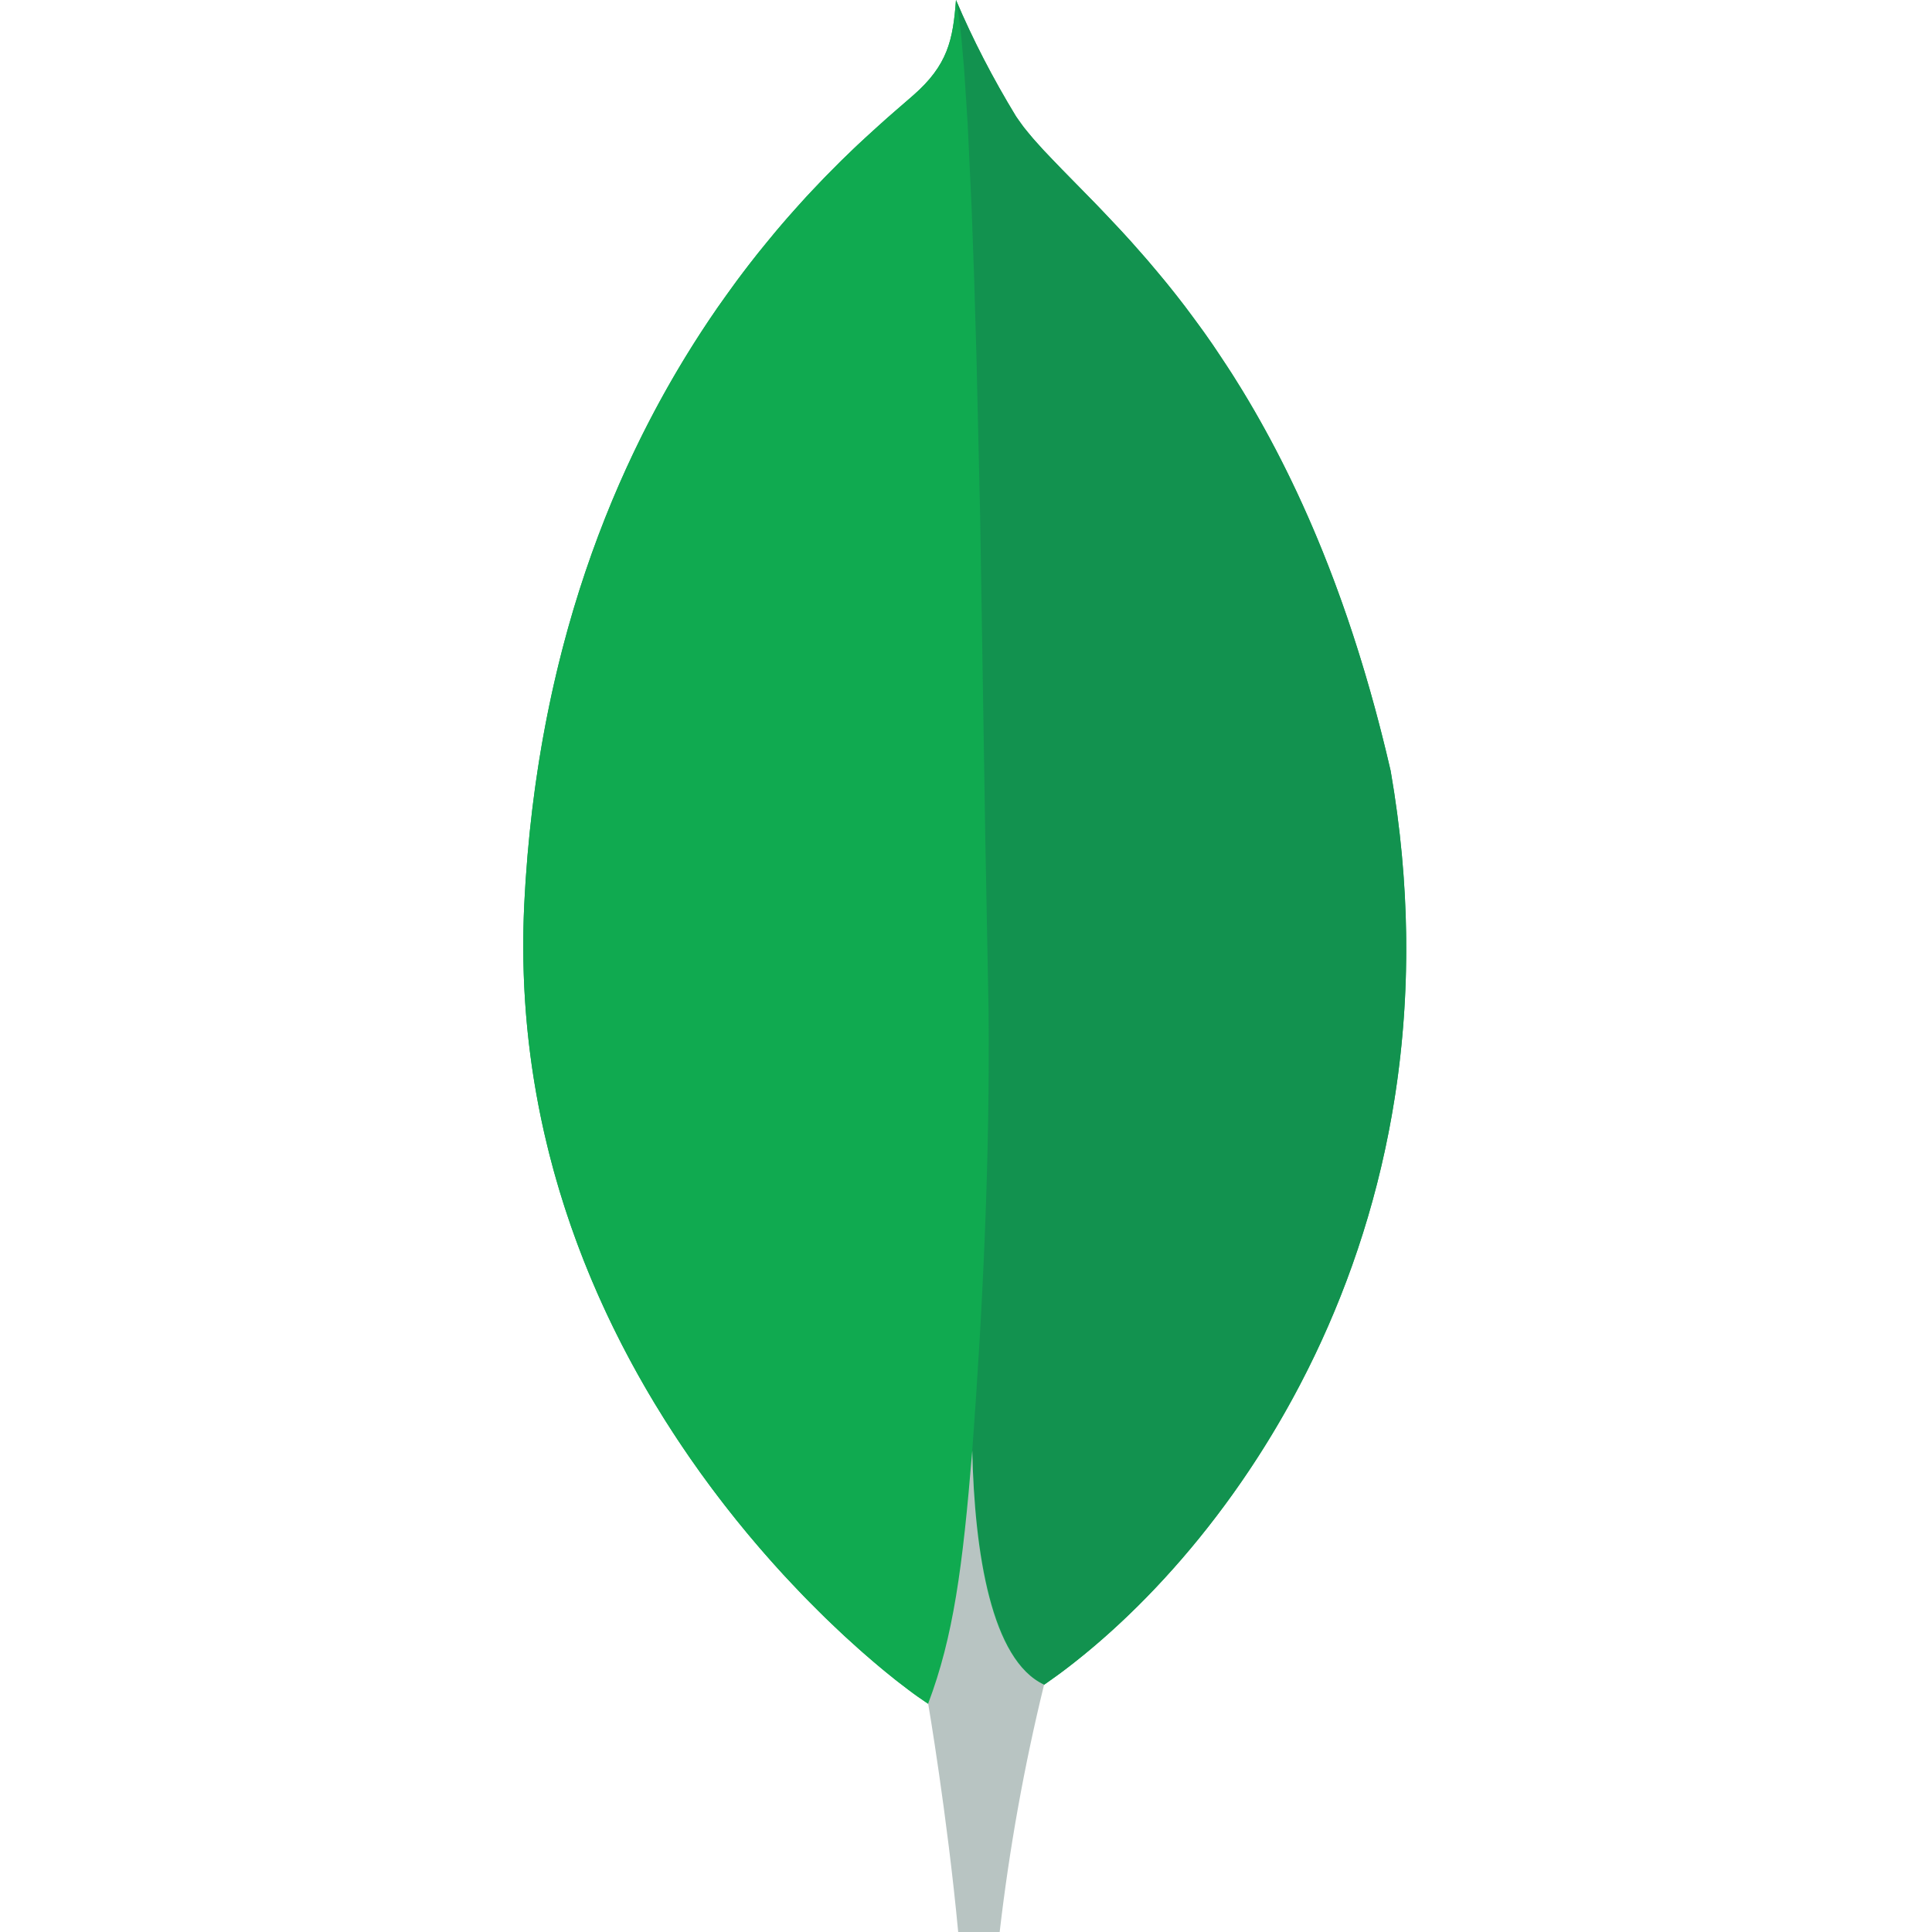
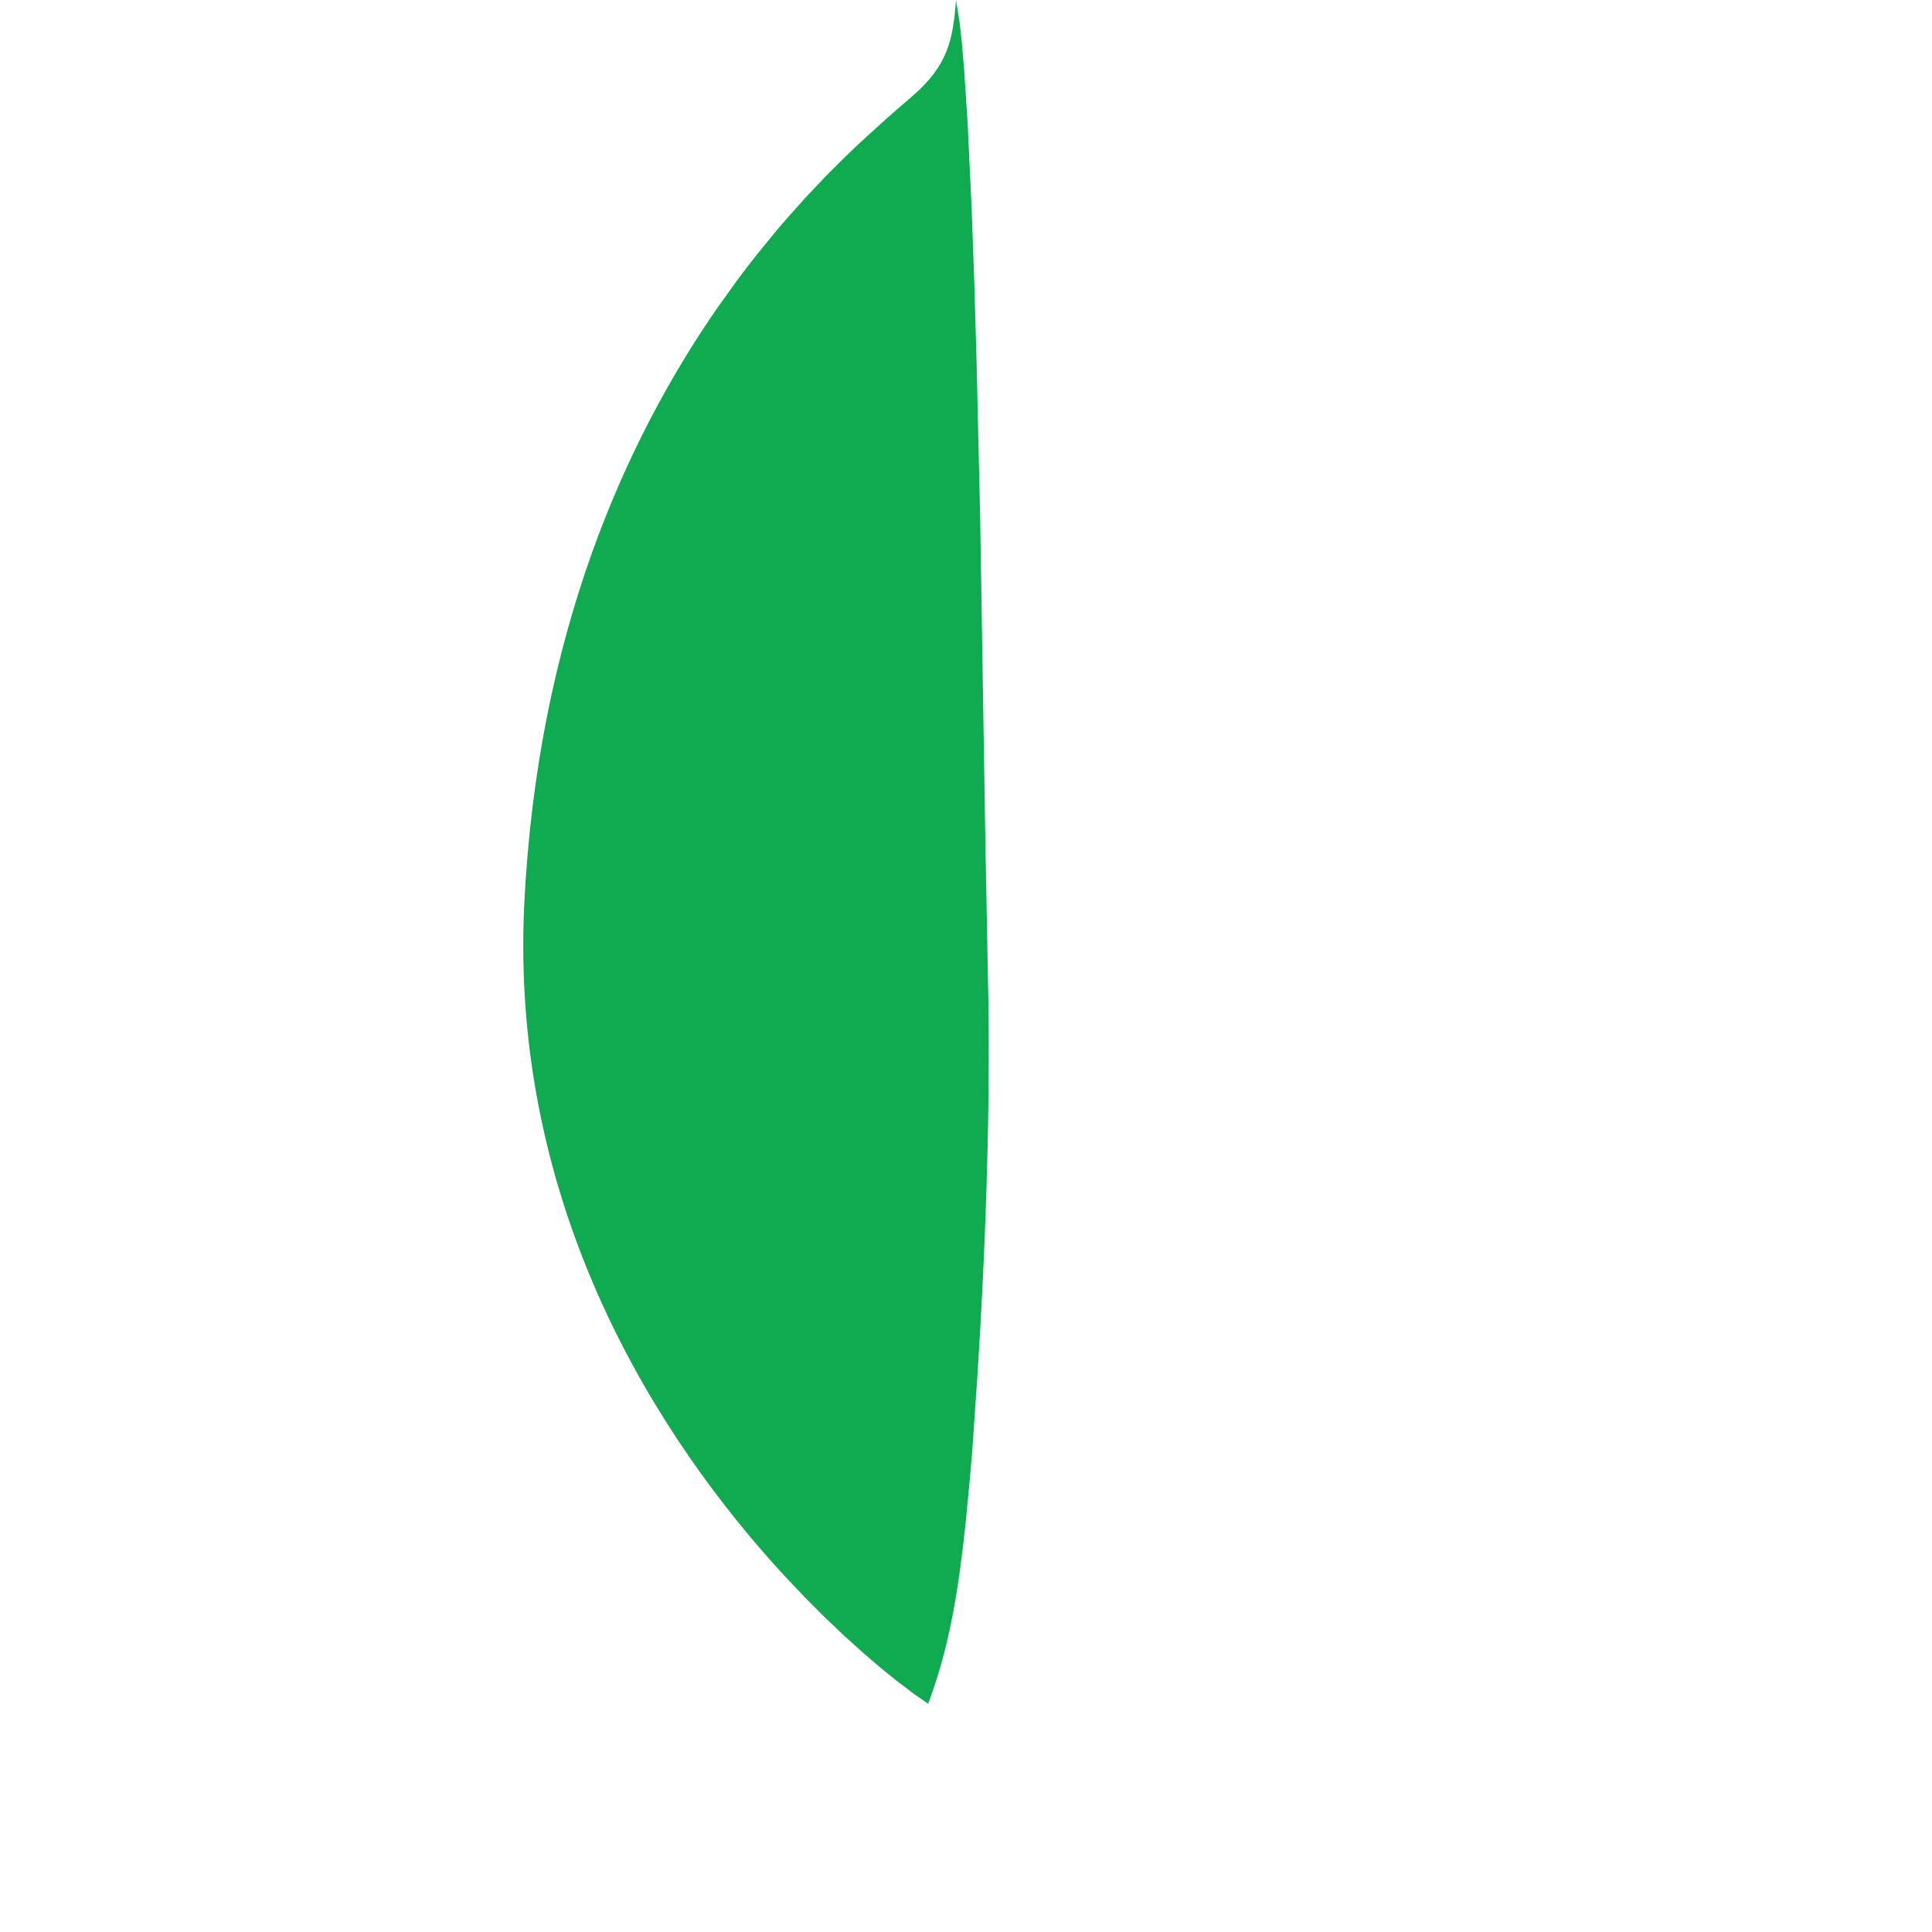
<svg xmlns="http://www.w3.org/2000/svg" width="96" height="96" viewBox="0 0 96 96" fill="none">
-   <path d="M50.482 5.777C49.341 3.9 48.348 1.987 47.502 0C47.354 1.987 47.097 3.238 45.367 4.747C41.909 7.764 27.301 19.502 26.05 44.928C24.909 68.624 43.748 83.232 46.251 84.74C48.164 85.66 50.482 84.74 51.623 83.894C60.711 77.749 73.111 61.412 69.101 38.304C63.949 15.932 53.205 9.972 50.482 5.777Z" fill="#10AA50" />
-   <path d="M26.05 44.928C26.712 31.467 31.118 21.843 35.631 15.318L36.635 13.918C36.969 13.469 37.302 13.036 37.633 12.619L38.616 11.419C38.778 11.227 38.94 11.039 39.1 10.855L40.046 9.798V9.798L40.955 8.836V8.836L41.819 7.966V7.966L42.629 7.186V7.186L44.052 5.89V5.89L45.367 4.747V4.747C47.097 3.238 47.354 1.987 47.502 0L47.577 0.394L47.683 1.125V1.125L47.783 2.027L47.909 3.473L48.08 6.105L48.279 10.324L48.407 13.893L48.519 17.697L48.702 25.616L48.961 41.764L49.12 50.159C49.182 56.249 48.951 62.376 48.562 68.448L48.311 72.083L48.209 73.293V73.293L47.998 75.516C47.635 79.016 47.192 81.55 46.376 83.937L46.12 84.66L45.407 84.167V84.167L44.471 83.453V83.453L43.722 82.843V82.843L42.887 82.127V82.127L41.977 81.307V81.307L41.004 80.383V80.383L39.979 79.358V79.358L38.915 78.232C32.793 71.567 25.319 60.113 26.05 44.928Z" fill="#10AA50" />
-   <path d="M47.502 0C48.348 1.987 49.341 3.9 50.482 5.777L50.863 6.312V6.312L51.322 6.871V6.871L51.853 7.461V7.461L52.77 8.419V8.419L54.574 10.261V10.261L55.789 11.549C55.928 11.701 56.069 11.855 56.211 12.013L57.079 13V13L57.97 14.068C58.271 14.438 58.575 14.823 58.881 15.224L59.804 16.475C59.958 16.692 60.113 16.913 60.268 17.138L61.199 18.544C64.146 23.165 67.062 29.449 69.101 38.304C72.957 60.523 61.641 76.483 52.685 83.14L51.88 83.71V83.71C49.341 82.533 48.422 77.197 48.311 72.083C48.847 64.829 49.194 57.467 49.12 50.159L48.961 41.764V41.764L48.702 25.616V25.616L48.519 17.697V17.697L48.407 13.893V13.893L48.279 10.324V10.324L48.08 6.105V6.105L47.909 3.473V3.473L47.783 2.027C47.718 1.372 47.65 0.822 47.577 0.394L47.502 0Z" fill="#12924F" />
-   <path d="M48.311 72.083C47.833 77.897 47.371 81.338 46.12 84.65C46.12 84.65 47.06 90.15 47.612 96H49.673C50.151 91.879 50.887 87.758 51.88 83.71C49.268 82.496 48.422 77.198 48.311 72.083Z" fill="#B8C4C2" />
+   <path d="M26.05 44.928C26.712 31.467 31.118 21.843 35.631 15.318L36.635 13.918C36.969 13.469 37.302 13.036 37.633 12.619L38.616 11.419C38.778 11.227 38.94 11.039 39.1 10.855L40.046 9.798V9.798L40.955 8.836V8.836L41.819 7.966V7.966L42.629 7.186V7.186L44.052 5.89V5.89L45.367 4.747V4.747C47.097 3.238 47.354 1.987 47.502 0L47.683 1.125V1.125L47.783 2.027L47.909 3.473L48.08 6.105L48.279 10.324L48.407 13.893L48.519 17.697L48.702 25.616L48.961 41.764L49.12 50.159C49.182 56.249 48.951 62.376 48.562 68.448L48.311 72.083L48.209 73.293V73.293L47.998 75.516C47.635 79.016 47.192 81.55 46.376 83.937L46.12 84.66L45.407 84.167V84.167L44.471 83.453V83.453L43.722 82.843V82.843L42.887 82.127V82.127L41.977 81.307V81.307L41.004 80.383V80.383L39.979 79.358V79.358L38.915 78.232C32.793 71.567 25.319 60.113 26.05 44.928Z" fill="#10AA50" />
</svg>